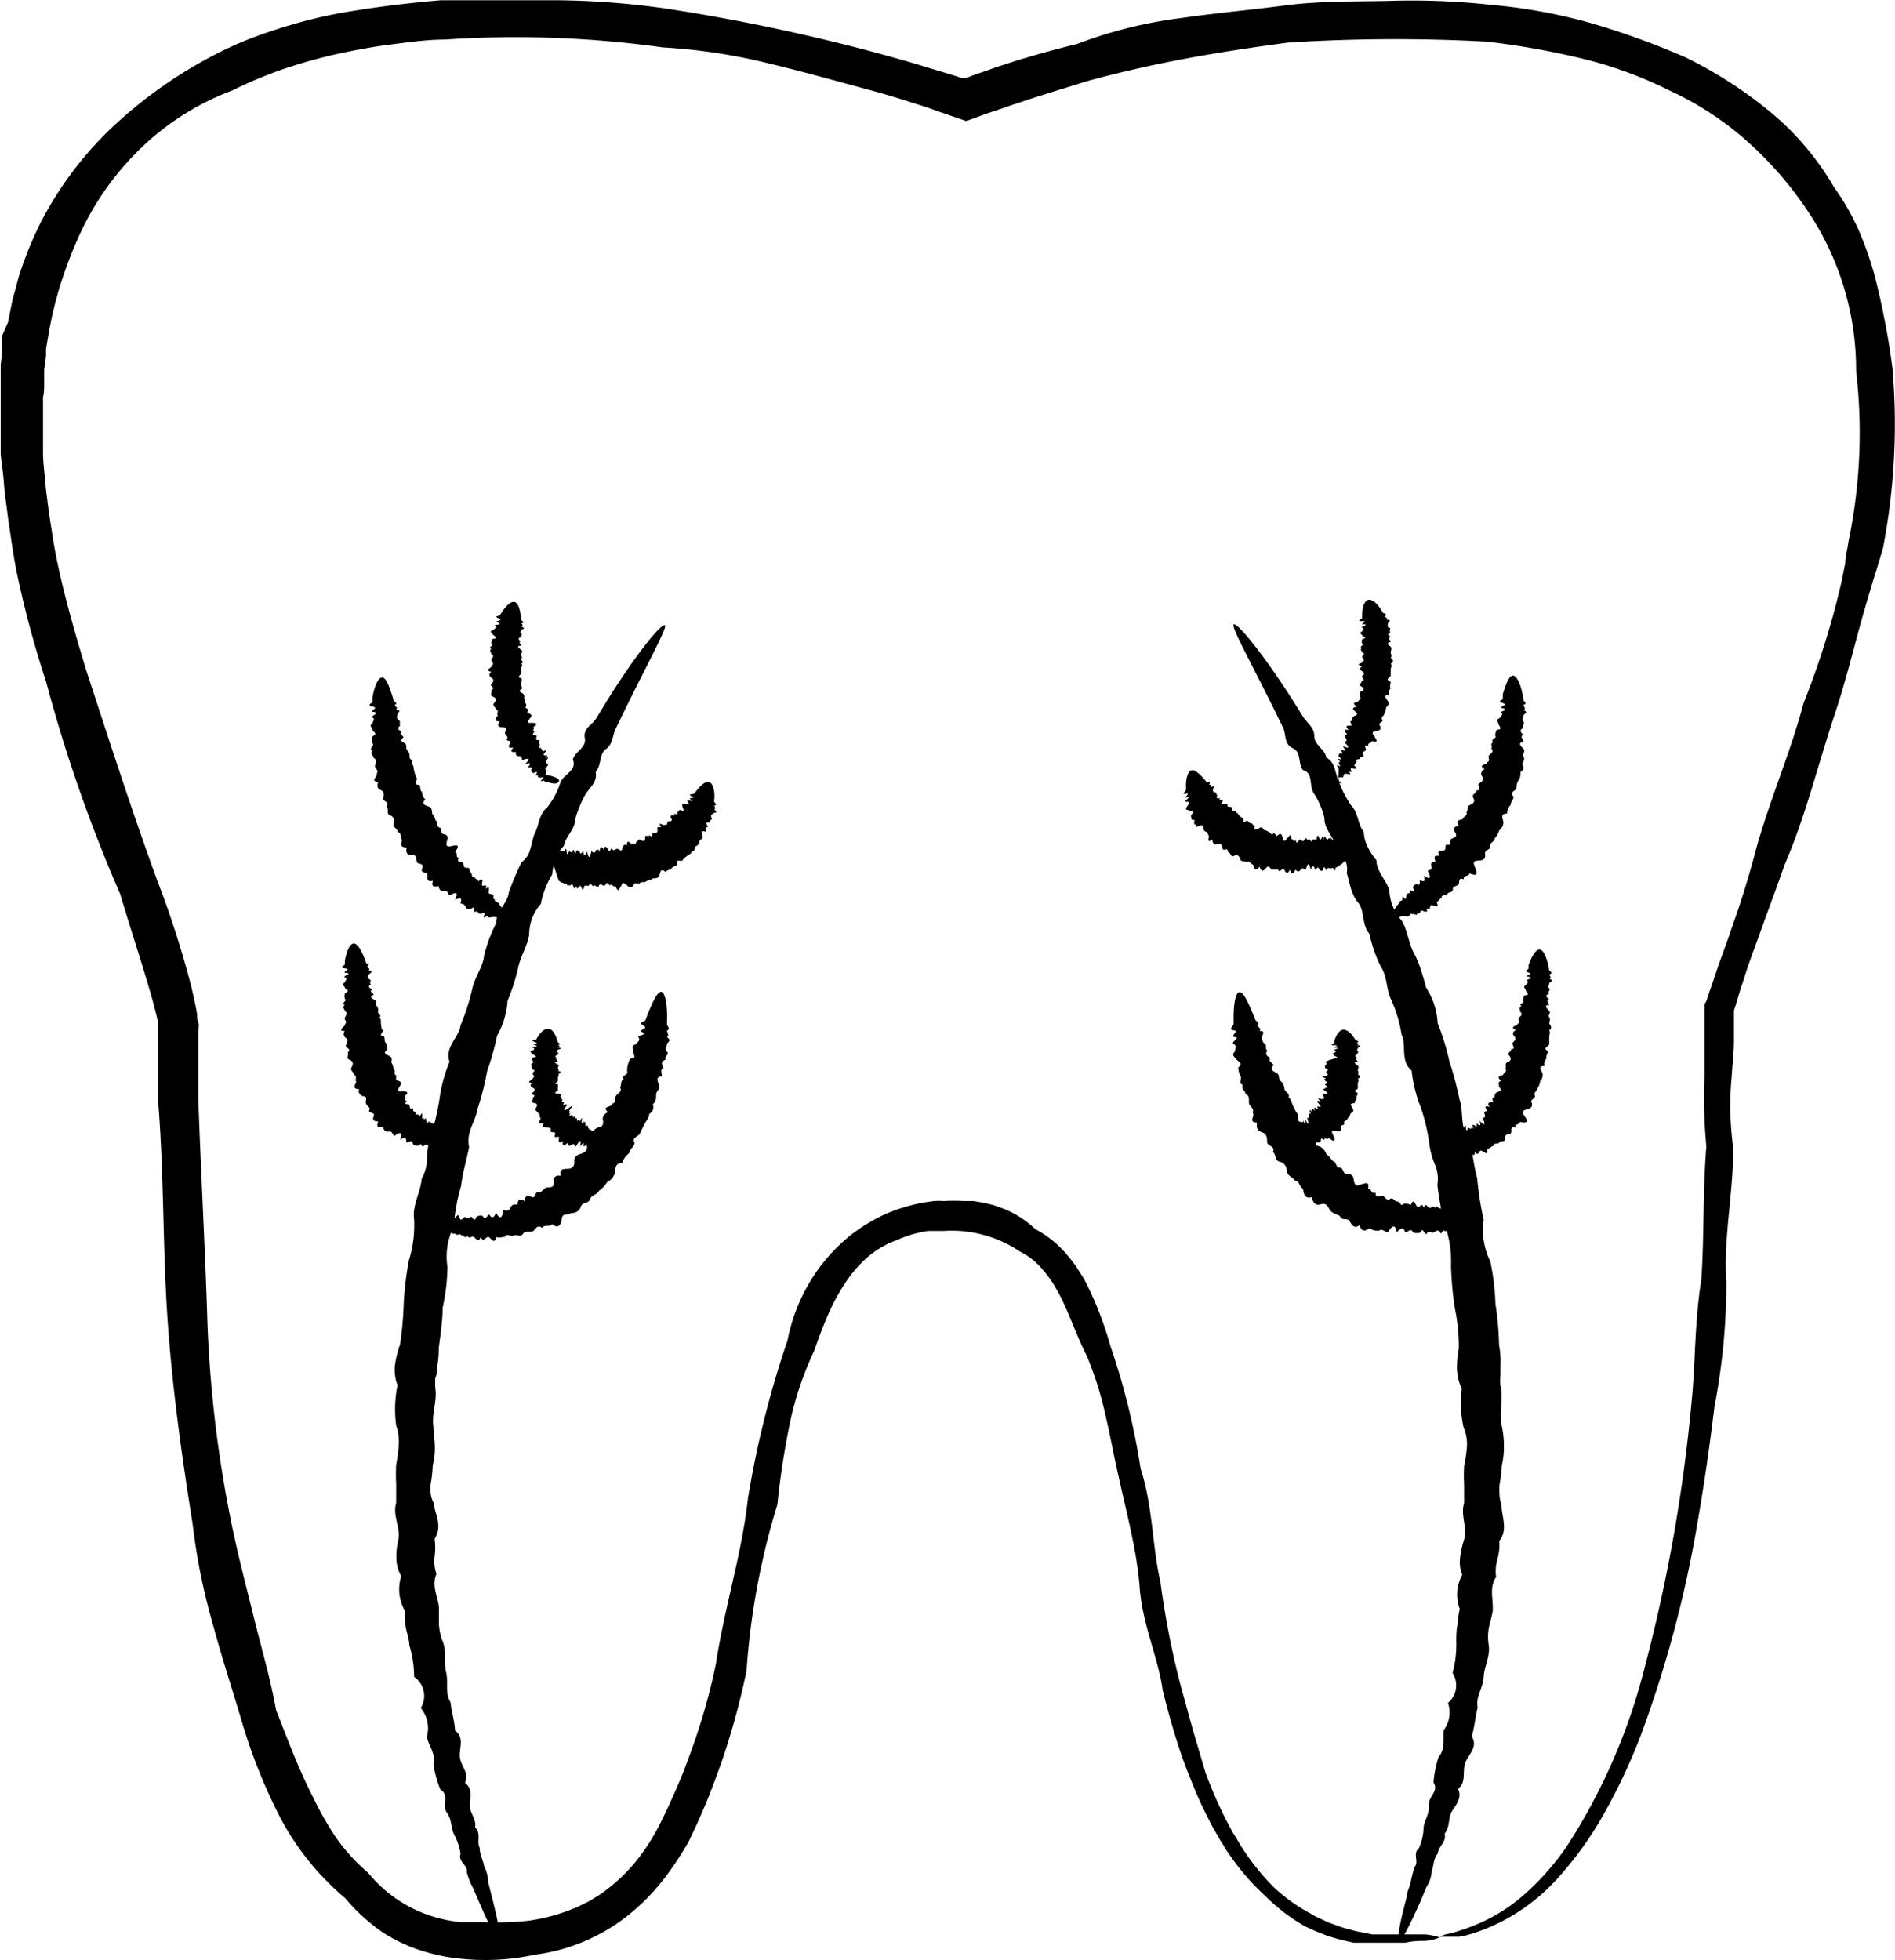
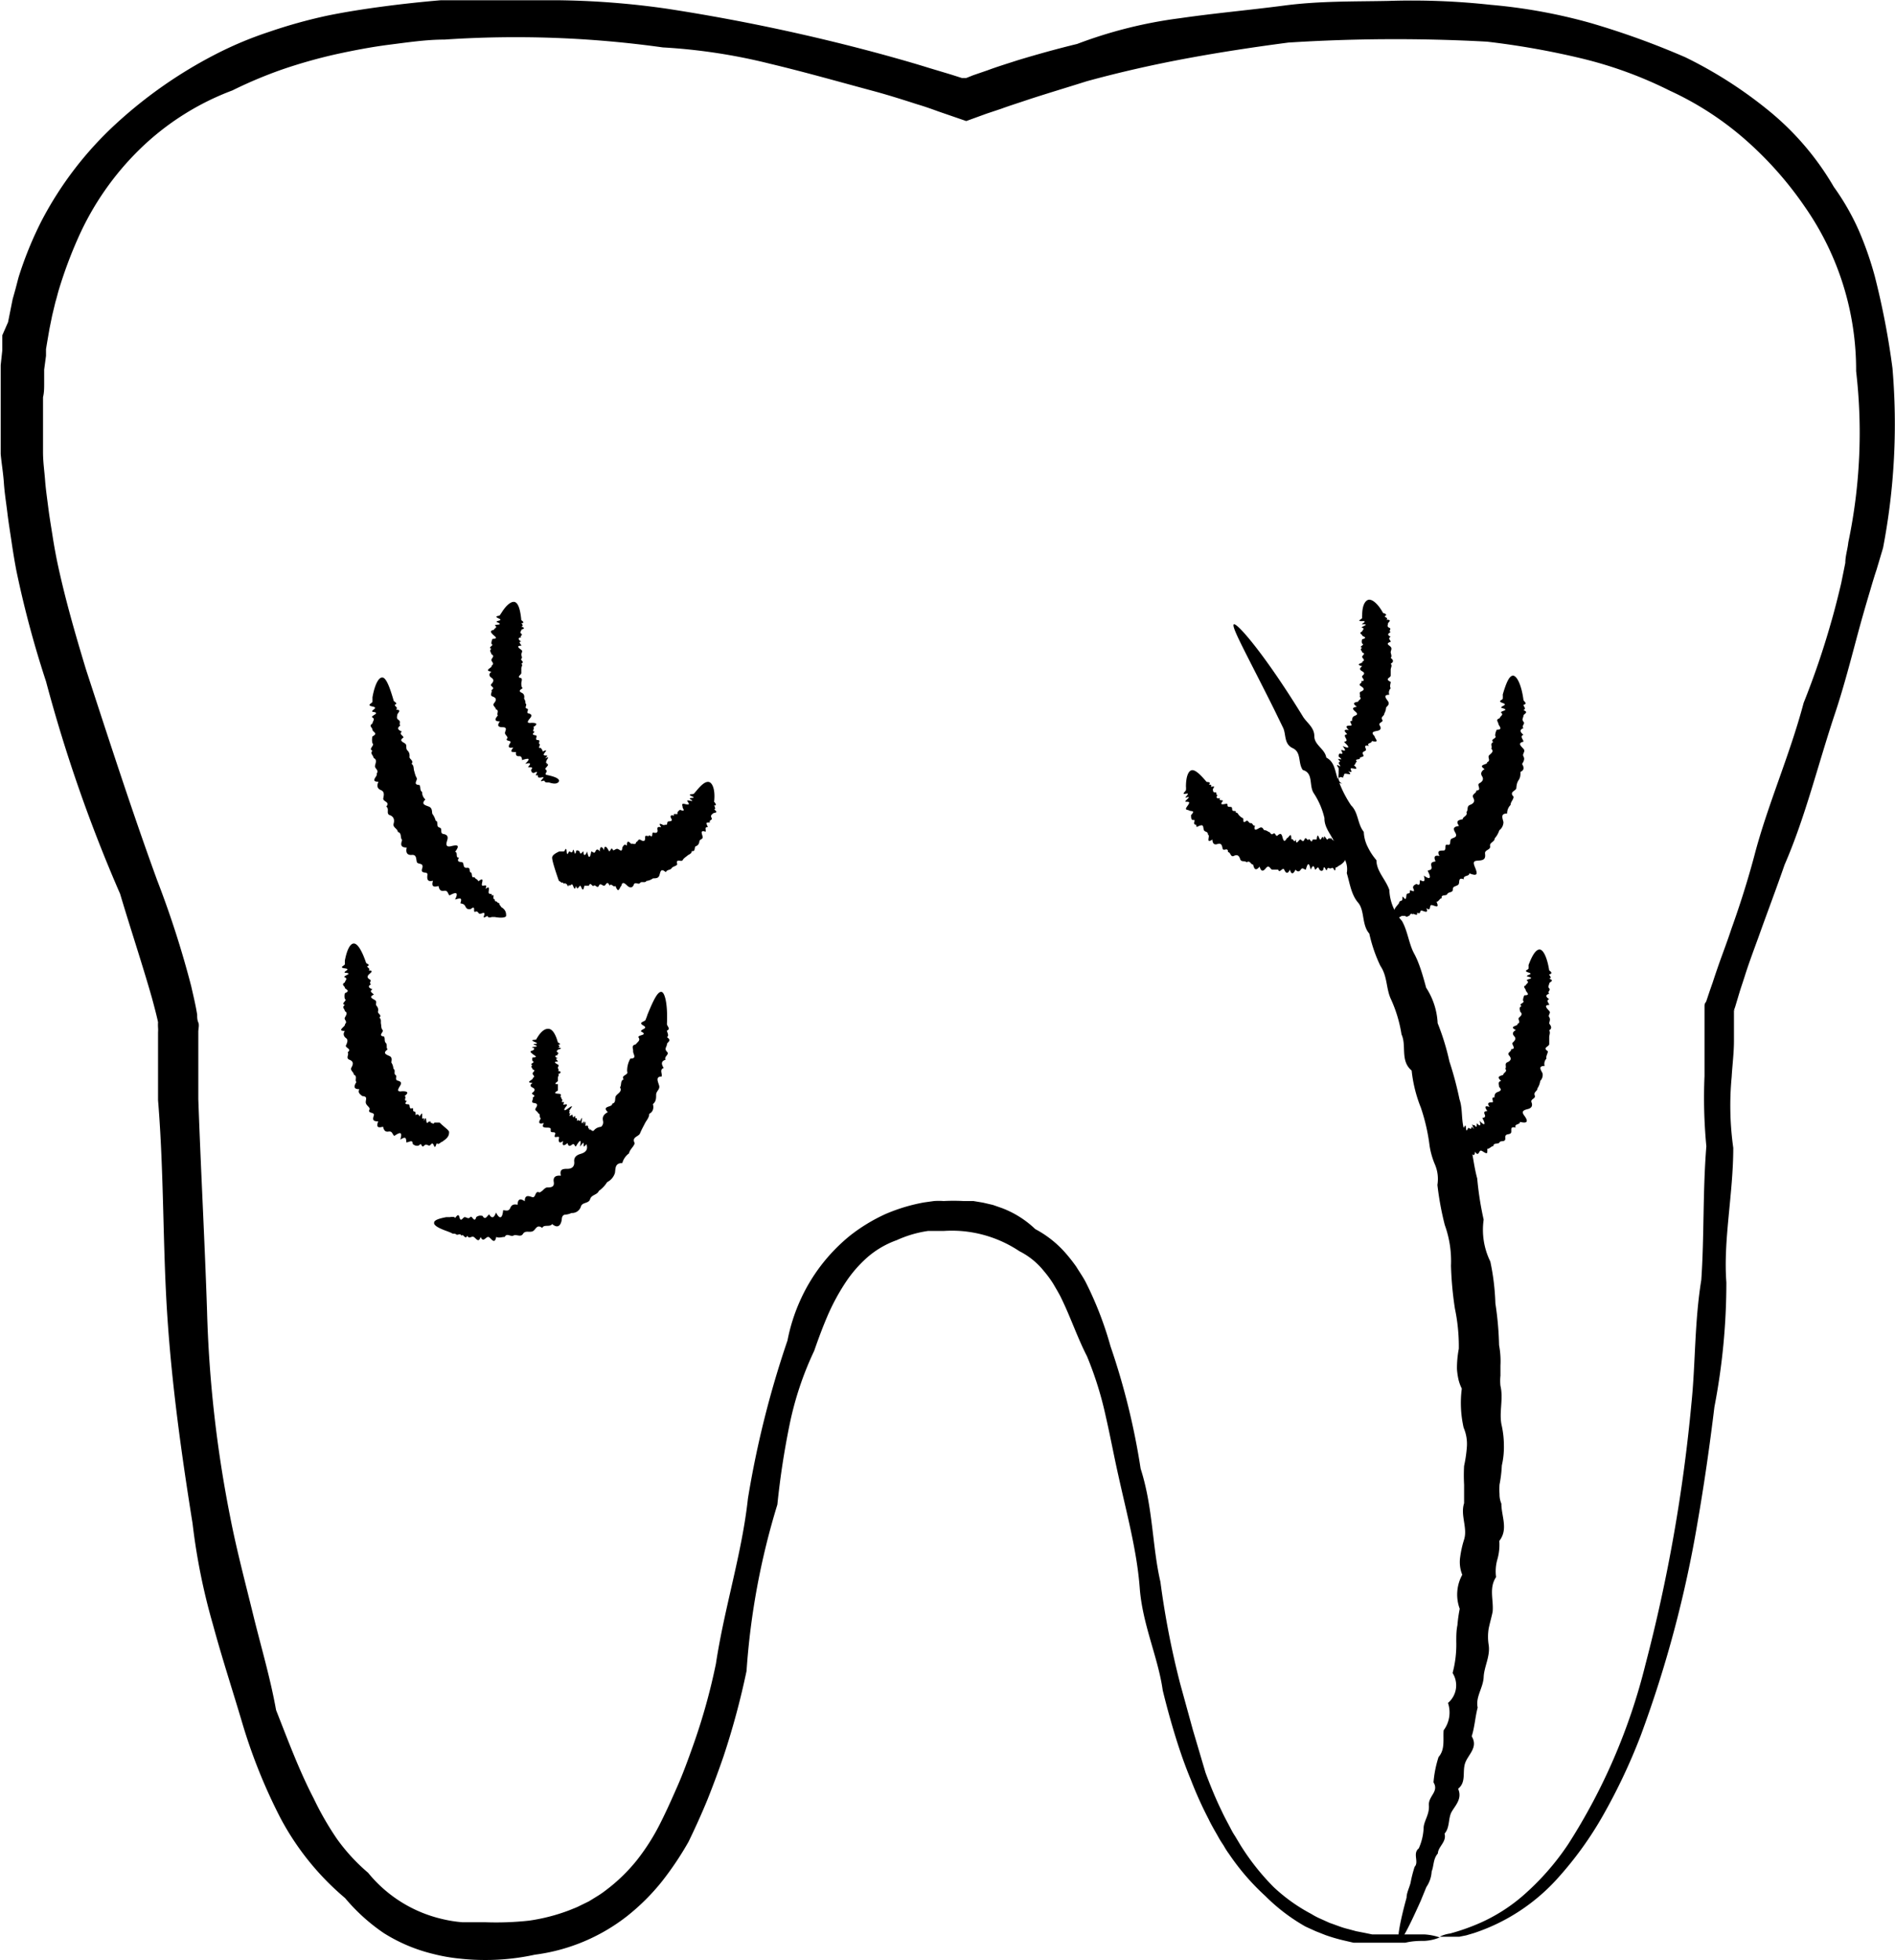
<svg xmlns="http://www.w3.org/2000/svg" viewBox="0 0 82.37 85.16">
  <g id="aae5eaf6-87bb-41d4-84d6-4734d119232b" data-name="Layer 2">
    <g id="e4e1e033-4603-435e-8f33-ecaa678e564e" data-name="275">
      <path d="M62.58,84.19a2,2,0,0,1-.66.15c-.23,0-.5,0-.84.08h-.84l-.32,0-.34,0-.36,0-.38,0-.39-.09a7.57,7.57,0,0,1-.83-.24l-.43-.17-.44-.2A8.1,8.1,0,0,1,55,82.39a10.21,10.21,0,0,1-1.58-1.83,3.17,3.17,0,0,1-.23-.36c-.08-.12-.16-.24-.23-.37s-.3-.51-.43-.79a16.7,16.7,0,0,1-.77-1.71c-.25-.6-.47-1.23-.67-1.88s-.39-1.34-.55-2c-.2-1.43-.88-2.85-1-4.45s-.56-3.21-.93-4.89c-.19-.84-.35-1.71-.55-2.58a15.21,15.21,0,0,0-.81-2.59c-.42-.82-.71-1.69-1.12-2.53-.1-.21-.22-.4-.34-.61a4.46,4.46,0,0,0-.41-.56,3.21,3.21,0,0,0-1.07-.87,5.31,5.31,0,0,0-2.58-.88,5.61,5.61,0,0,0-.71,0H40.7l-.36,0a5,5,0,0,0-1.36.4,4,4,0,0,0-1.26.73,5.53,5.53,0,0,0-1,1.16,9.35,9.35,0,0,0-.75,1.4c-.21.49-.4,1-.58,1.52a14.08,14.08,0,0,0-1.07,3.21,34.89,34.89,0,0,0-.53,3.47,31.9,31.9,0,0,0-1.34,7.23,33.6,33.6,0,0,1-1,3.71q-.32.93-.69,1.86c-.25.61-.53,1.23-.83,1.85a13.75,13.75,0,0,1-1.16,1.73,9.44,9.44,0,0,1-1.52,1.51,8.21,8.21,0,0,1-4,1.67,10,10,0,0,1-2.18.23,9.82,9.82,0,0,1-1.09-.06,7.57,7.57,0,0,1-1.14-.2A7.2,7.2,0,0,1,16.68,84,8.21,8.21,0,0,1,15,82.48,11.74,11.74,0,0,1,12.19,79a23.76,23.76,0,0,1-1.66-4.13c-.42-1.42-.88-2.82-1.27-4.26a27.35,27.35,0,0,1-.89-4.41c-.48-3-.9-6-1.1-9.06s-.14-6.18-.4-9.33c0-.79,0-1.58,0-2.37v-.59a1.28,1.28,0,0,0,0-.19,1.72,1.72,0,0,1,0-.24c-.07-.33-.17-.7-.27-1.07-.42-1.47-.93-3-1.38-4.51A64.91,64.91,0,0,1,2,29.61,44.27,44.27,0,0,1,.71,24.79c-.08-.42-.15-.85-.21-1.26S.37,22.7.32,22.28.2,21.44.17,21s-.1-.84-.14-1.27l0-.64v-.64c0-.43,0-.86,0-1.29,0-.21,0-.43,0-.64l0-.65.07-.65,0-.32,0-.33L.35,14l.13-.65L.55,13l.09-.32c.06-.21.11-.42.17-.64a15.84,15.84,0,0,1,1-2.45,15.41,15.41,0,0,1,3.22-4.2,19.72,19.72,0,0,1,4.28-3,16,16,0,0,1,2.37-1A22.2,22.2,0,0,1,14.18.69C15,.52,15.84.39,16.67.28s1.67-.2,2.5-.27c1.67,0,3.31,0,5,0A35.79,35.79,0,0,1,29,.38a84.82,84.82,0,0,1,9.41,2c.65.18,1.29.36,1.93.56l1,.3.47.15.12,0H42l.3-.12.64-.22c.43-.16.86-.29,1.29-.43.86-.26,1.72-.5,2.59-.71A19.6,19.6,0,0,1,51.3.79c1.52-.22,3-.35,4.53-.55s3-.17,4.51-.2A31.62,31.62,0,0,1,64.8.21,23.59,23.59,0,0,1,69.14,1a34.87,34.87,0,0,1,4.12,1.49,18.71,18.71,0,0,1,3.66,2.35,12.14,12.14,0,0,1,2.79,3.28A10.59,10.59,0,0,1,80.79,10a14.58,14.58,0,0,1,.7,2,33.86,33.86,0,0,1,.77,4,28.51,28.51,0,0,1-.41,7.81l-.28.94c-.1.3-.19.6-.28.91-.18.6-.35,1.19-.51,1.78-.32,1.19-.62,2.36-1,3.51-.76,2.27-1.3,4.54-2.21,6.63-.37,1.07-.77,2.12-1.14,3.16-.19.52-.37,1-.55,1.55-.08.26-.17.52-.25.77l-.21.7-.06.17V44h0l-.49-.08c1-.05.28,0,.5,0h0v.5l0,.8c0,.54-.07,1.06-.1,1.58a13.19,13.19,0,0,0,.07,3.08c0,2-.44,4-.3,5.85a28.53,28.53,0,0,1-.52,5.41c-.21,1.73-.45,3.39-.73,5a50.93,50.93,0,0,1-2.47,9.27,25.53,25.53,0,0,1-1.66,3.51,15.35,15.35,0,0,1-1.9,2.64A8.47,8.47,0,0,1,64.07,84l-.34.1-.3.06-.25,0-.22,0c-.25,0-.38,0-.38,0a1.39,1.39,0,0,1,.45-.14,9.24,9.24,0,0,0,1.28-.45,7.45,7.45,0,0,0,1.86-1.17,11.2,11.2,0,0,0,2-2.27,26,26,0,0,0,3.35-7.79,70.36,70.36,0,0,0,2-11.34c.18-1.72.13-3.53.43-5.38.13-1.86.06-3.81.22-5.81a22.07,22.07,0,0,1-.08-3.05c0-.52,0-1,0-1.56,0-.27,0-.53,0-.79v-.5h0v-.11h0v-.07c0-.06,0-.12.07-.2l.15-.45.14-.4c.08-.25.17-.51.26-.77.18-.51.37-1,.55-1.55.36-1,.71-2.1,1-3.19.57-2.19,1.53-4.33,2.14-6.63a35.29,35.29,0,0,0,1.17-3.42c.17-.58.32-1.18.46-1.77l.18-.89c0-.3.1-.59.13-.89a23.15,23.15,0,0,0,.34-7.44A12.38,12.38,0,0,0,78.46,9a15.61,15.61,0,0,0-2.56-2.9,13.56,13.56,0,0,0-3.32-2.16,17.88,17.88,0,0,0-3.83-1.4,34.76,34.76,0,0,0-4.12-.73A73.26,73.26,0,0,0,56,1.85c-1.45.19-2.91.41-4.37.68s-2.93.6-4.39,1c-.82.26-1.66.51-2.49.78-.41.14-.83.27-1.24.42l-.63.21L42,5.26l-1.22-.42c-.3-.11-.61-.22-.92-.31-.62-.2-1.25-.4-1.88-.57-1.49-.4-3-.83-4.51-1.19a25,25,0,0,0-4.66-.71,46.24,46.24,0,0,0-9.49-.34c-.79,0-1.59.12-2.38.22s-1.57.25-2.35.42a22.38,22.38,0,0,0-2.3.65,19.12,19.12,0,0,0-2.19.92,11.58,11.58,0,0,0-4,2.53,12.44,12.44,0,0,0-2.7,3.87,19.06,19.06,0,0,0-.83,2.22c-.06.19-.1.38-.16.57l-.07.29-.07.29-.12.59-.1.58-.05.3,0,.29-.08.6,0,.6c0,.2,0,.4-.05.6,0,.4,0,.8,0,1.2v.6l0,.6c0,.41.06.81.09,1.21s.09.8.14,1.2.12.8.18,1.19.13.78.21,1.17c.33,1.56.78,3.12,1.25,4.67,1,3.06,2,6.16,3.09,9.15a41.81,41.81,0,0,1,1.48,4.6c.09.4.19.8.26,1.24,0,.11,0,.23.05.34s0,.28,0,.4v.58c0,.79,0,1.57,0,2.35.11,3.11.28,6.18.38,9.22a53.3,53.3,0,0,0,1,8.91c.28,1.45.66,2.87,1,4.26s.75,2.76,1,4.16c.52,1.32,1,2.62,1.64,3.85a13.12,13.12,0,0,0,1,1.74A8.16,8.16,0,0,0,16,81.38a5.85,5.85,0,0,0,3.18,2,5.69,5.69,0,0,0,.92.15c.33,0,.65,0,1,0A13.14,13.14,0,0,0,23,83.46,8.15,8.15,0,0,0,24.77,83c.14-.06.29-.11.42-.18l.41-.2.39-.24a4.17,4.17,0,0,0,.37-.26,7.5,7.5,0,0,0,1.31-1.27,9.35,9.35,0,0,0,1-1.56c.28-.55.53-1.11.78-1.68s.46-1.15.67-1.74a26.47,26.47,0,0,0,1-3.58c.37-2.44,1.13-4.78,1.39-7.17a42.36,42.36,0,0,1,1.72-6.87,7.89,7.89,0,0,1,.53-1.69A7.67,7.67,0,0,1,35.68,55a7.75,7.75,0,0,1,1.26-1.3,7.56,7.56,0,0,1,1.54-.94,7.66,7.66,0,0,1,1.69-.51l.43-.06a3,3,0,0,1,.42,0,8.23,8.23,0,0,1,.86,0l.43,0,.42.07.43.1.4.14a4.3,4.3,0,0,1,1.44.91,4.61,4.61,0,0,1,1.28,1,7.26,7.26,0,0,1,.5.63c.14.23.29.44.41.67a15.27,15.27,0,0,1,1.08,2.79,30.77,30.77,0,0,1,1.31,5.32c.54,1.68.5,3.37.86,4.92a37,37,0,0,0,.86,4.43l.55,2,.55,1.86c.22.59.45,1.15.71,1.68.12.26.26.51.39.76s.14.24.21.36l.21.35A10.36,10.36,0,0,0,55.36,82,7.48,7.48,0,0,0,57,83.17a3,3,0,0,0,.4.21l.4.18c.27.09.52.2.78.26l.37.1.36.07.34.07.33,0,.31,0,.29,0,.53,0c.33,0,.6,0,.82,0A2.51,2.51,0,0,1,62.58,84.19Z" />
      <path d="M60.82,84.32c-.1,0,0-.7.32-1.86,0-.2.11-.41.17-.63a5.69,5.69,0,0,1,.18-.71c.2-.21-.1-.58.18-.8a2.42,2.42,0,0,0,.21-.87c0-.31.26-.59.23-1s.45-.59.2-1a4.88,4.88,0,0,1,.22-1.1c.29-.33.19-.76.22-1.16A1.3,1.3,0,0,0,62.94,74a1,1,0,0,0,.2-1.3,4.81,4.81,0,0,0,.16-1.37c0-.23,0-.47.05-.71a6.06,6.06,0,0,1,.1-.71,1.79,1.79,0,0,1,.11-1.48,1.47,1.47,0,0,1-.09-.77,4.34,4.34,0,0,1,.17-.76c.16-.51-.17-1.05,0-1.58,0-.13,0-.26,0-.4s0-.27,0-.4a7.48,7.48,0,0,1,0-.82,5.79,5.79,0,0,0,.12-.82,1.78,1.78,0,0,0-.14-.84,4.85,4.85,0,0,1-.08-1.7,1.77,1.77,0,0,1-.15-.42,3,3,0,0,1-.06-.43,4.43,4.43,0,0,1,.08-.88,8,8,0,0,0-.17-1.75A15.09,15.09,0,0,1,63.07,55a4.62,4.62,0,0,0-.27-1.77,13,13,0,0,1-.32-1.74,1.6,1.6,0,0,0-.1-.87,3.43,3.43,0,0,1-.24-.83,8.34,8.34,0,0,0-.38-1.66,6,6,0,0,1-.4-1.61c-.51-.43-.21-1.08-.44-1.57a5.87,5.87,0,0,0-.45-1.51c-.23-.47-.15-1-.47-1.47a6.44,6.44,0,0,1-.48-1.4c-.34-.39-.19-1-.49-1.35s-.36-.85-.49-1.28a.93.93,0,0,0-.13-.67c-.11-.19-.26-.36-.36-.56-.14-.4-.49-.71-.48-1.16a3.34,3.34,0,0,0-.47-1.09c-.21-.33,0-.87-.47-1-.22-.3-.05-.77-.44-.95s-.28-.61-.42-.89l-.39-.8c-1.15-2.31-1.88-3.6-1.75-3.69s1.35,1.31,3,4c.16.27.5.47.5.86s.46.55.52.93c.4.21.37.65.53,1a5,5,0,0,0,.55,1.08c.32.31.27.8.55,1.15a1.57,1.57,0,0,0,.17.65,2.63,2.63,0,0,0,.38.58c0,.48.4.83.56,1.29a2.13,2.13,0,0,0,.55,1.35c.25.44.3,1,.53,1.42s.39,1,.52,1.48a3.09,3.09,0,0,1,.5,1.54A10.45,10.45,0,0,1,63,46.12a14.81,14.81,0,0,1,.44,1.65c.19.54,0,1.19.4,1.69.08.29.14.58.19.87s.1.59.18.88A13.9,13.9,0,0,0,64.49,53a3.12,3.12,0,0,0,.29,1.82A10.28,10.28,0,0,1,65,56.64a13.83,13.83,0,0,1,.16,1.81,3.77,3.77,0,0,1,.06.89c0,.15,0,.3,0,.44a2.12,2.12,0,0,0,0,.44c.14.59-.08,1.18.06,1.75a4.12,4.12,0,0,1,.09.86,3.51,3.51,0,0,1-.09.85,5.7,5.7,0,0,1-.1.83,3,3,0,0,0,0,.42,1,1,0,0,0,.08.41c0,.55.31,1.11-.09,1.62a2.34,2.34,0,0,1-.08.79,1.87,1.87,0,0,0-.06.78c-.32.48-.1,1-.15,1.51-.05.24-.12.48-.17.72a2.23,2.23,0,0,0,0,.73c.07.49-.2.93-.22,1.39s-.36.86-.26,1.32c-.11.42-.13.85-.26,1.25.3.49-.17.8-.29,1.18s.06.81-.3,1.1c.19.43-.12.72-.28,1s-.07.68-.31.95c.1.36-.28.56-.29.86-.21.24-.17.54-.27.78A1.33,1.33,0,0,1,62,82l-.25.61C61.23,83.77,60.92,84.36,60.82,84.32Z" />
      <path d="M58.26,34c-.08-.07-.1-.21-.07-.4a.36.36,0,0,1,0-.1s0-.09,0-.11-.16-.21,0-.12,0-.06,0-.12.12,0,0-.13.3.1,0-.14c0-.08,0-.11.05-.14.2.07.06-.09.06-.16.24.09.18,0,.06-.16.32.13.31.05.07-.17,0-.05.17,0,.07-.17s0-.15.06-.18c-.17-.16-.14-.21.07-.18-.19-.17-.08-.19.07-.19s-.13-.22.07-.2c0-.06,0-.15.07-.2s.25-.06.07-.21-.08-.18.07-.21c-.23-.16-.1-.19.06-.22,0-.08.18-.1.06-.22.06-.06-.06-.17.06-.22s.18-.12,0-.23.1-.13,0-.22c.26,0,0-.16.05-.22s.16-.12,0-.21-.08-.15,0-.22c-.38-.1.1-.13,0-.2.17-.06,0-.14,0-.21s.18-.13,0-.19c0-.07-.13-.13,0-.2-.19-.05.15-.13,0-.18a.25.25,0,0,1,0-.19c.29-.08,0-.12,0-.17s-.18-.09,0-.17c0-.05.13-.13,0-.16s.41-.17,0-.15c-.08,0,.28-.15,0-.14s0-.09,0-.14a.49.49,0,0,1,0-.12c0-.37.1-.6.25-.66s.42.13.66.57c0,0,.24.05.07.14,0,.05.18.07.07.15.29,0,.07.11.07.17s-.06.13.06.18-.06.13.06.19c-.17.08-.12.14,0,.2-.15.08,0,.14,0,.22-.25.08-.07.14,0,.22s0,.16,0,.23.07.17,0,.25c.11.08.15.17,0,.25.08.09,0,.17,0,.26s0,.17,0,.26-.29.14,0,.27c0,.1-.06.18,0,.28a.26.26,0,0,0-.06.28c-.29,0-.14.16-.06.28s0,.19-.08.27a.61.61,0,0,1-.08.27c0,.11-.17.14-.09.26s-.19.12-.11.25.05.21-.11.24-.29.06-.11.23c0,.1.26.3-.12.21,0,.12-.24.07-.13.21-.29-.06-.09.13-.13.19s-.2.06-.12.19-.14.08-.14.16-.25,0-.13.16c-.07,0-.05.12-.13.14.28.26-.07.11-.13.14s.15.24-.12.12c.21.21,0,.11-.12.11s0,.15-.12.09c.13.16-.15,0-.12.08-.13,0-.05.07-.1.07s0,.08-.11.06l-.09.05C58.48,34.07,58.35,34.08,58.26,34Z" />
      <path d="M58.5,37.25c0,.1-.06.21-.23.33l-.09.05s-.07.07-.11.06,0,.27-.11.05c-.05-.06-.09,0-.14,0s-.1-.08-.14.05-.12-.29-.16,0c-.05.08-.11.06-.17,0-.07-.21-.12,0-.19,0-.06-.25-.12-.14-.19,0-.07-.34-.13-.29-.21,0-.08,0-.14-.12-.22,0s-.16.08-.23,0c-.1.22-.19.2-.24,0-.11.23-.19.13-.25,0s-.21.19-.26,0c-.08,0-.18,0-.26,0s-.13-.25-.28-.06-.22.09-.27-.07c-.18.22-.24.08-.28-.09-.11,0-.13-.2-.28-.1-.08-.08-.24,0-.28-.13s-.11-.23-.27-.15-.14-.16-.26-.16c0-.25-.21,0-.24-.17s-.08-.23-.23-.18-.21-.06-.21-.2c-.32.22-.07-.2-.19-.2,0-.17-.14-.11-.18-.21s0-.24-.15-.2S52,36,52,35.84c-.2,0,0-.23-.12-.21s-.1-.12-.11-.21c.21-.22,0-.15-.08-.2s-.22,0-.08-.19.08-.19-.06-.19.34-.29,0-.18c-.09,0,.23-.22,0-.17s0-.11,0-.16a.76.76,0,0,0,0-.15c0-.42.1-.68.25-.71s.37.18.65.51c0,0,.24,0,.09.11,0,0,.18,0,.09.11.26-.08.08.06.09.11s0,.13.1.12,0,.13.11.12c-.12.13,0,.16.11.13-.1.13.1.07.12.12-.17.2,0,.15.13.13s0,.12.13.13.13,0,.14.12.2,0,.15.13c.1,0,.1.07.15.12s.09.09.16.12-.05.29.17.11c.08,0,.09.12.18.11s.08.14.18.1c-.07.28.08.17.19.11s.15,0,.2.09a.36.36,0,0,1,.2.08c.09,0,.09.16.2.08s.1.16.2.07.16-.09.2.06.08.28.2.06c.08,0,.19-.33.19.06.08-.09.11.2.2,0,0,.29.13,0,.19,0s.11.16.18,0,.12.08.18,0,.11.22.18,0c0,0,.11,0,.17,0,.05-.38.1,0,.16,0s.09-.25.15,0c0-.29.1,0,.15,0s.08-.13.14,0c0-.2.09.11.12,0,0,.13.08,0,.12,0s.07,0,.11,0l.09,0C58.38,37.05,58.49,37.14,58.5,37.25Z" />
      <path d="M60.55,39.81c0-.09,0-.25.17-.45l.09-.11s0-.09.1-.11,0-.28.11-.13.1-.06.12-.14.16,0,.14-.14.29.16.14-.15c0-.11.08-.13.15-.17.19.12.12-.09.16-.17.22.13.21,0,.16-.19.29.2.33.1.17-.2,0-.06.21,0,.16-.2s.07-.19.18-.22c-.11-.23,0-.28.17-.23-.12-.23,0-.24.17-.24s0-.29.18-.25.07-.2.17-.26.29-.06.16-.28,0-.25.17-.28c-.17-.23,0-.26.16-.29,0-.12.23-.14.16-.31.09-.08,0-.25.15-.31s.24-.14.15-.31.15-.19.13-.32c.27,0,0-.24.13-.31s.21-.17.12-.31,0-.24.11-.31c-.33-.21.16-.18.11-.3.18-.06,0-.21.09-.3s.22-.16.09-.29c.06-.09-.07-.22.09-.28-.17-.13.19-.16.08-.28a.59.59,0,0,1,.07-.26c.3,0,.08-.17.07-.26s-.14-.18.06-.24c0-.08.18-.14.07-.23s.44-.11,0-.22c-.06-.08.32-.12.06-.21s0-.13,0-.19a1.21,1.21,0,0,0,0-.18c.15-.51.28-.81.44-.82s.37.37.46,1.05c0,.07.21.16,0,.22,0,.07.14.16,0,.23.26.1,0,.16,0,.24s-.09.16,0,.26-.1.17,0,.28c-.18.07-.15.17,0,.29-.18.07,0,.2,0,.3-.27.06-.11.19,0,.31s-.07.21,0,.33,0,.23-.06.33c.09.14.1.27-.07.34,0,.14,0,.24-.08.36s-.09.23-.1.35-.33.15-.12.37c0,.13-.13.22-.13.36a.51.51,0,0,0-.15.37c-.3,0-.2.2-.16.37a.45.45,0,0,1-.18.36.94.94,0,0,1-.2.35c0,.16-.23.17-.2.34s-.24.15-.22.32,0,.28-.22.3-.34,0-.22.29.13.42-.24.27c0,.15-.29.07-.24.26-.28-.11-.16.15-.24.23s-.25.06-.24.21-.2.1-.24.2-.29,0-.24.18c-.09,0-.12.14-.23.16.17.35-.14.12-.23.14s0,.3-.21.13c.11.27-.11.12-.21.11s0,.18-.2.09c.06.2-.17,0-.18.07-.13-.07-.11.06-.17.07s-.08.08-.16,0l-.15,0Q60.63,40,60.55,39.81Z" />
-       <path d="M63.61,53c0,.1-.14.22-.45.36l-.17.07a.35.35,0,0,1-.2.07c-.08-.14-.13.26-.22,0-.08-.06-.16,0-.25.05s-.18-.07-.27,0c-.11.27-.19-.31-.3,0a.42.42,0,0,1-.33,0c-.09-.21-.22,0-.34,0-.08-.27-.21-.17-.37,0-.06-.35-.18-.33-.38,0-.13,0-.22-.18-.4-.07a.67.67,0,0,1-.41-.11c-.21.17-.36.12-.42-.13-.24.16-.34,0-.43-.17s-.37,0-.42-.22c-.13-.09-.31-.11-.42-.24s-.14-.36-.41-.28-.35-.1-.4-.31c-.3.09-.35-.13-.38-.35a.69.69,0,0,1-.16-.21.24.24,0,0,0-.2-.16c-.08-.16-.32-.19-.34-.4s-.1-.37-.32-.42-.14-.32-.29-.42c.12-.27-.24-.24-.25-.43s0-.35-.23-.43-.24-.23-.21-.42c-.41,0-.06-.32-.19-.42.09-.21-.14-.27-.16-.42s.05-.33-.15-.4c0-.14-.21-.22-.12-.4-.22-.06,0-.3-.11-.38a1.25,1.25,0,0,1-.09-.37c.24-.21,0-.25-.08-.36s-.23-.18-.06-.34c0-.12.09-.25-.06-.33s.37-.3,0-.3c-.1-.08.25-.26,0-.29s0-.19,0-.27,0-.17,0-.25c0-.71.1-1.13.26-1.14s.38.43.68,1.19c0,.08.25.12.09.24,0,.09.2.14.1.26.29,0,.1.17.11.27s0,.21.11.28,0,.23.12.31c-.13.15,0,.25.13.31-.12.16.11.21.14.32-.2.2,0,.26.14.34s.05.25.16.34.16.22.17.35.25.18.18.36c.12.09.13.24.19.36s.11.25.2.36-.1.38.22.36c.11.1.11.27.23.36a.6.6,0,0,0,.25.35c-.13.28.1.3.27.35a.57.57,0,0,1,.28.33.67.67,0,0,1,.15.14l.14.17c.15,0,.11.28.29.28s.13.27.3.27.29.05.31.24.09.35.32.21c.14,0,.37-.19.31.2.15,0,.14.26.32.16,0,.32.21.1.32.15s.16.22.31.13.19.12.31.11.16.26.3.09c.1,0,.21,0,.29.07.15-.36.19,0,.29.07s.2-.24.27.05c.1-.28.17,0,.26,0s.16-.13.24,0c.07-.2.16.1.23,0,.08.13.14,0,.21,0s.12,0,.19,0l.17,0C63.4,52.78,63.59,52.85,63.61,53Z" />
      <path d="M63,49.21c0-.1.18-.16.38-.2l.11,0s.07-.05.11,0,.1-.25.12,0,.08,0,.11,0,.1.09.13,0,0-.06.06,0,.07.11,0-.06,0-.06,0-.06h.07c.12.17.09,0,.11-.08.16.19.17.06.11-.11.24.26.28.16.12-.12,0,0,.17,0,.11-.14s0-.15.11-.16c-.14-.2-.1-.24.1-.18-.15-.19,0-.2.11-.2s-.1-.23.1-.21c0-.06,0-.17.1-.22s.27-.07.1-.24c0-.11-.07-.22.09-.26-.21-.18-.07-.21.09-.26,0-.1.2-.13.09-.27.07-.08-.05-.22.09-.28s.2-.15.08-.29.12-.17.08-.28c.26,0,0-.21.07-.28s.18-.16.07-.28-.05-.2.07-.27c-.35-.17.13-.17.07-.27.17-.06,0-.19.06-.26s.2-.15.06-.26c0-.08-.09-.18.06-.25-.17-.1.18-.14.06-.24a.53.53,0,0,1,.06-.23c.3,0,.07-.14.06-.22s-.15-.16,0-.21c0-.06.17-.12.06-.2s.44-.09,0-.19c-.06-.07.31-.09.06-.17s0-.12,0-.17a.88.88,0,0,0,0-.15c.16-.43.32-.68.48-.68s.33.34.42.91c0,0,.21.13,0,.17,0,.06.14.14,0,.19.26.09,0,.14,0,.21s-.08.13,0,.21-.1.14,0,.23c-.18.06-.15.14,0,.24-.17.06,0,.17,0,.25-.26,0-.09.16,0,.26s-.07.17,0,.27,0,.2,0,.28c.1.12.12.22,0,.29.06.11,0,.2,0,.3s0,.19,0,.3-.31.15-.06.31c0,.11-.09.2-.06.32a.33.33,0,0,0-.08.32c-.3,0-.16.18-.09.32a.37.37,0,0,1-.1.33.78.78,0,0,1-.12.32c0,.13-.18.16-.12.31s-.2.15-.14.3,0,.25-.15.29-.32.08-.17.28.21.38-.18.28c0,.14-.26.07-.19.25-.29-.08-.14.16-.21.24s-.26,0-.24.21-.2.09-.25.19-.28,0-.26.16c-.1,0-.16.12-.27.12,0,.19,0,.21-.08.18s-.15-.1-.2-.1-.07.07-.1.11-.08.06-.16-.07c0,.3-.16.07-.25,0s-.14.13-.22,0c-.07.2-.14-.11-.2,0,0-.14-.11,0-.16-.06s-.11,0-.15-.07l-.11-.07C63,49.44,62.94,49.31,63,49.21Z" />
-       <path d="M55.88,49.41a.49.49,0,0,1,.16-.32L56.1,49s0-.06.07,0,0-.27.06-.06.06,0,.08-.06.07.08.08,0,.13.28.08-.06c0-.08.05-.07.08-.06.1.19.07,0,.09-.06.11.22.12.1.09-.07.15.3.18.24.08-.07,0,0,.12.08.09-.07s0-.11.08-.08c-.09-.21-.06-.22.08-.07-.11-.23,0-.17.07-.09s-.08-.21.08-.09,0-.09.07-.08.21.07.06-.1-.07-.15.07-.11c-.19-.18-.08-.14.06-.1,0-.06.17,0,.06-.12,0,0-.07-.13.06-.12s.18,0,0-.13.09-.07,0-.13c.25,0,0-.12,0-.14s.17-.06.05-.14-.08-.1,0-.13c-.36-.11.12-.08,0-.14.17,0,0-.1,0-.14s.18-.08,0-.14c0,0-.12-.09,0-.13-.19,0,.16-.09,0-.13S58,46,58,46c.29-.05,0-.09,0-.13s-.17-.07,0-.12c0,0,.15-.09,0-.11s.42-.11,0-.12c-.08,0,.29-.1,0-.1s0-.07,0-.1l0-.09c.09-.27.21-.45.36-.48s.38.12.56.45c0,0,.23.05.05.11,0,0,.17.06,0,.11.28,0,.06.08.05.13s-.07.09,0,.13-.07.1,0,.15c-.17,0-.12.1,0,.15-.16.05,0,.11,0,.16-.25,0-.08.11,0,.17s0,.12,0,.18.06.13,0,.19c.11.07.14.15,0,.19.08.08,0,.14,0,.21s0,.13,0,.21-.28.07,0,.21c0,.08-.08.13-.06.22s-.11.12-.07.22c-.28,0-.15.11-.09.23s0,.17-.1.22a.36.36,0,0,1-.13.21c0,.12-.18.07-.14.2s-.19.06-.15.19,0,.2-.17.17-.28-.08-.17.15.11.38-.19.13c0,.12-.22-.06-.18.11-.22-.2-.12.06-.19.09s-.18-.06-.18.07-.15,0-.18.06-.19-.15-.17,0c-.07,0-.1.07-.17,0,.07.38-.1,0-.15,0s0,.27-.14,0c0,.29-.08.07-.14,0s0,.13-.12,0c0,.21-.09-.1-.11,0-.06-.13-.07,0-.11,0s-.05,0-.08,0l-.08,0A.38.38,0,0,1,55.88,49.41Z" />
-       <path d="M21.7,84.31c-.1,0-.4-.55-.88-1.67l-.26-.6a3,3,0,0,1-.27-.69c.06-.3-.4-.45-.27-.79a2.65,2.65,0,0,0-.29-.86c-.13-.29-.09-.65-.31-.94s.13-.76-.28-1a4.55,4.55,0,0,1-.3-1.11c.11-.42-.19-.77-.29-1.17a1.38,1.38,0,0,0-.26-1.26A1,1,0,0,0,18,72.87a4.83,4.83,0,0,0-.21-1.39c0-.23-.09-.47-.14-.71A3,3,0,0,1,17.6,70a1.89,1.89,0,0,1-.16-1.51,1.61,1.61,0,0,1-.21-.76,3.11,3.11,0,0,1,.08-.8c.12-.54-.26-1.07-.09-1.62,0-.14,0-.27,0-.41s0-.28,0-.42a7.66,7.66,0,0,1,0-.83,6.39,6.39,0,0,0,.11-.85,2.13,2.13,0,0,0-.11-.86,5.16,5.16,0,0,1,.06-1.75,1.48,1.48,0,0,1-.11-.45,1.63,1.63,0,0,1,0-.44,4.53,4.53,0,0,1,.22-.88,15.41,15.41,0,0,0,.16-1.81,14.27,14.27,0,0,1,.22-1.83A5.14,5.14,0,0,0,18,53c-.09-.63.28-1.18.33-1.78a1.79,1.79,0,0,0,.23-.86,3.23,3.23,0,0,1,.13-.88,11.36,11.36,0,0,0,.41-1.7,6.51,6.51,0,0,1,.44-1.64c-.22-.65.41-1.05.48-1.59a9.87,9.87,0,0,0,.5-1.54c.1-.53.48-1,.52-1.48a6.38,6.38,0,0,1,.53-1.42c0-.53.5-.86.55-1.35a12.5,12.5,0,0,1,.55-1.29,1,1,0,0,0,.38-.58c.07-.21.1-.44.18-.65.21-.38.19-.86.55-1.15A3.42,3.42,0,0,0,24.36,34c.14-.37.73-.5.54-1,.1-.36.6-.5.52-.93s.34-.58.5-.86l.47-.77c1.39-2.22,2.38-3.36,2.51-3.27s-.78,1.68-2.14,4.5c-.14.28-.11.66-.42.88s-.18.68-.45,1c.09.45-.28.68-.46,1A5.05,5.05,0,0,0,25,35.6c0,.44-.41.73-.49,1.16a1.58,1.58,0,0,0-.36.56A2.75,2.75,0,0,0,24,38a3.87,3.87,0,0,0-.49,1.28A2,2,0,0,0,23,40.62c-.08.49-.36.91-.47,1.4s-.27,1-.47,1.47A3.53,3.53,0,0,1,21.61,45a12.51,12.51,0,0,1-.44,1.56,11.65,11.65,0,0,1-.41,1.62c-.08.55-.51,1-.37,1.66-.05.28-.13.56-.19.84a8.15,8.15,0,0,0-.16.86,7.74,7.74,0,0,0-.31,1.74,2.91,2.91,0,0,0-.28,1.77,8.83,8.83,0,0,1-.21,1.78c0,.59-.1,1.18-.17,1.76a4.11,4.11,0,0,1-.08.86c0,.15,0,.29-.07.43a3.24,3.24,0,0,0,0,.44c.09.57-.17,1.13-.08,1.69,0,.28.06.56.06.84a2.87,2.87,0,0,1-.09.82,5.56,5.56,0,0,1-.09.82,1.88,1.88,0,0,0,0,.41,1.17,1.17,0,0,0,.12.39c.07.54.41,1,.05,1.58a2.84,2.84,0,0,1,0,.77,1.77,1.77,0,0,0,.08.76c-.23.52.08,1,.11,1.48q0,.36,0,.72a2.43,2.43,0,0,0,.15.7c.2.44.05.92.16,1.36s-.06.91.19,1.3c.05.43.18.83.2,1.24.43.33.16.78.21,1.17s.42.68.22,1.1c.37.28.2.68.21,1s.3.6.23.94c.28.25.06.62.2.88,0,.31.15.54.19.79a1.7,1.7,0,0,1,.18.71l.16.63C21.68,83.62,21.8,84.27,21.7,84.31Z" />
      <path d="M24.26,34c-.08.07-.22.06-.4,0l-.09,0s-.09,0-.1-.06-.26.09-.11-.07,0-.07-.12-.08,0-.13-.12-.1.19-.25-.12-.1c-.09,0-.1-.07-.12-.13.14-.16-.06-.1-.13-.13.18-.19.06-.18-.12-.14.25-.24.17-.26-.14-.16,0-.05,0-.18-.13-.17s-.15-.08-.13-.18c-.23,0-.26,0-.12-.2-.26.05-.21-.07-.13-.2s-.27-.05-.12-.21c0-.09-.12-.14-.11-.23s.13-.24-.11-.24-.21-.12-.11-.25c-.28,0-.2-.13-.09-.26-.07-.08.08-.22-.09-.27,0-.1-.17-.15-.07-.27s.11-.22-.06-.28,0-.2-.06-.28c.22-.13-.11-.16,0-.27s.11-.2,0-.27-.12-.17,0-.26c-.38-.06.09-.19,0-.26.16-.09,0-.17,0-.25s.17-.17,0-.25c0-.07-.12-.16,0-.23-.19-.08.15-.15,0-.22a.42.42,0,0,1,.05-.22c.3,0,.06-.13,0-.2s-.15-.15.06-.19c0-.06.17-.1.06-.18s.44,0,.06-.16c-.05-.07.32-.05.08-.16s.05-.09.06-.14l.08-.12c.22-.35.45-.51.59-.44s.22.35.26.78c0,0,.2.13,0,.13,0,0,.13.12,0,.15.26.09,0,.1,0,.15s-.09.09,0,.16-.09.09,0,.16c-.17,0-.13.11,0,.18-.17,0,0,.12,0,.18-.26,0-.08.12,0,.18s0,.13,0,.2.06.13,0,.19.17.13,0,.21c.08.06,0,.13,0,.2s0,.14,0,.21-.24.18,0,.22c.05.06,0,.15,0,.22s0,.16.06.22c-.25.13-.07.17,0,.22s.08.14.06.23a.32.32,0,0,1,.06.21c.1.05-.07.19.06.22s-.06.18.07.21.17.09.07.21-.18.23.06.2c.08,0,.39,0,.07.19.12,0-.1.21.08.19-.22.19.05.13.07.19s-.08.18.06.18,0,.14.07.17-.12.21.07.17c0,.06.08.08.06.16.35-.16,0,.09.06.15s.26-.05.05.15c.26-.12.08,0,.05.14s.15,0,0,.13c.19-.09,0,.13,0,.12-.09.11,0,.06,0,.11s.06,0,0,.11,0,.07,0,.1C24.36,33.79,24.34,33.93,24.26,34Z" />
      <path d="M24,37.27c0-.1.13-.19.31-.27l.09,0s.07,0,.11,0,.1-.25.12,0,.08,0,.12,0,.09.09.14,0c.06-.27.08.31.15,0,0-.07.1-.05.15,0,.05.2.11,0,.17,0,0,.25.11.15.16,0,.07.34.13.29.18,0,.06,0,.13.12.18,0s.12-.1.19,0c0-.24.1-.24.19-.05,0-.25.11-.16.19,0s.1-.23.2,0c.07,0,.12-.08.2-.06s.19.18.2-.06c.05-.08.09-.18.2-.08,0-.26.08-.18.2-.07,0-.07.19.08.2-.09.08,0,.08-.16.2-.09s.2.07.19-.1.16,0,.19-.11c.19.17.07-.14.18-.11s.19,0,.17-.11,0-.16.16-.12c-.21-.33.16,0,.15-.12.16.06.08-.11.15-.13s.22,0,.14-.13,0-.17.13-.12c-.11-.16.21,0,.13-.13a.3.3,0,0,1,.12-.13c.28.11.1-.07.11-.12s-.09-.18.11-.13.19,0,.1-.12.43.1.1-.11c0-.07.32,0,.09-.11s.06-.07.09-.11l.08-.09c.23-.28.41-.45.57-.42s.29.35.23.86c0,0,.17.18,0,.16,0,0,.1.17,0,.17.22.17,0,.13-.05.18s-.12.08-.06.19-.13.08-.07.2c-.18,0-.18,0-.09.2-.18,0-.06.14-.1.2-.25-.08-.16.08-.13.21s-.13.11-.14.21-.06.18-.15.21,0,.25-.18.21c0,.12-.12.14-.19.2s-.16.11-.21.2-.32-.1-.23.18c-.06.09-.19.08-.25.17s-.2.05-.25.17c-.23-.2-.23,0-.28.14s-.17.12-.28.13a.57.57,0,0,1-.28.11c-.06.11-.22,0-.28.09s-.22-.07-.27.07-.16.16-.28.05-.22-.2-.26,0c-.08.06-.12.39-.26,0-.07.11-.19-.15-.25,0-.12-.27-.16,0-.24,0s-.17-.14-.23,0-.16-.07-.22,0-.15-.2-.21,0c-.07,0-.14,0-.2,0-.07.37-.13,0-.18,0s-.13.25-.18,0c-.07.28-.11,0-.16-.05s-.11.11-.14,0c-.07.2-.09-.12-.14,0,0-.13-.08,0-.11-.06s-.08,0-.11-.05l-.09-.06Q24,37.44,24,37.27Z" />
      <path d="M22,39.79c0,.09-.22.11-.49.06l-.14,0a.18.18,0,0,1-.16,0c0-.14-.24.15-.17-.06s-.1-.08-.18-.08-.07-.14-.2-.09.06-.33-.21-.11c-.11,0-.16,0-.22-.12s-.13-.11-.22-.14c.09-.25,0-.23-.23-.16.16-.32.05-.34-.24-.18-.08-.06-.06-.23-.24-.2s-.21-.09-.24-.21c-.24.07-.31,0-.24-.23-.26.07-.26-.09-.24-.26s-.32,0-.23-.27-.19-.16-.23-.28,0-.33-.22-.31-.27-.13-.22-.32c-.29,0-.26-.15-.2-.33-.1-.1,0-.3-.19-.35,0-.14-.23-.19-.18-.36s0-.31-.17-.37,0-.27-.15-.37c.19-.21-.16-.21-.13-.36s.06-.29-.11-.36-.17-.21-.1-.36c-.4,0,0-.26-.08-.35.12-.16-.09-.22-.07-.34s.11-.27-.06-.34c0-.11-.17-.19-.05-.32-.2-.07.12-.24,0-.32a.61.61,0,0,1,0-.3c.27-.14,0-.19,0-.29s-.18-.16,0-.27c0-.09.13-.19,0-.26s.41-.2,0-.25c-.08-.07.29-.17,0-.23s0-.14,0-.21l0-.19c.1-.56.27-.87.43-.86s.31.38.49,1c0,.06.22.11.05.19,0,.07.17.12.05.21.28,0,.07.14.06.22s-.05.16.06.23,0,.17.07.24c-.16.11-.1.19.07.26-.15.11.06.17.07.26-.23.14,0,.2.08.27s0,.2.09.29.1.18.09.28.2.16.09.3c.11.08.08.2.11.3s.05.21.11.31-.19.3.12.31c.07.09,0,.22.12.31a.4.4,0,0,0,.14.32c-.21.21,0,.25.15.31s.13.19.15.31a.89.89,0,0,1,.15.31c.13,0,0,.25.16.29s0,.25.17.28.22.11.17.27-.08.32.17.26.41-.07.17.25c.14,0,0,.28.17.24-.14.26.12.16.17.23s0,.24.18.22.07.18.16.2,0,.28.17.2c0,.08.14.09.16.19.31-.24.12.1.16.17s.27-.11.15.16c.23-.18.13.06.14.16s.18,0,.13.14c.17-.13,0,.16.13.14,0,.14.08.07.11.13s.1,0,.1.11a.76.76,0,0,1,.08.11C22,39.54,22,39.7,22,39.79Z" />
      <path d="M18.87,53.13c0-.11.21-.18.53-.24l.16,0a.46.46,0,0,1,.2,0c0,.15.15-.25.21,0s.15,0,.23,0,.16.1.24,0,.18.29.26,0a.29.29,0,0,1,.28-.05c.11.2.19,0,.28-.07.14.23.23.11.3-.08.17.33.28.24.31-.1.1,0,.24.07.31-.1s.19-.16.32-.14c0-.26.13-.28.31-.15,0-.28.15-.24.32-.18s.11-.31.32-.2a.57.57,0,0,0,.16-.11.42.42,0,0,1,.15-.11c.17,0,.35,0,.31-.24s.12-.29.31-.27c-.07-.29.09-.3.29-.3s.31-.11.29-.31.11-.29.28-.34.31-.14.27-.35.22-.21.25-.36c.28,0,.08-.29.23-.37s.26-.18.22-.36.05-.29.21-.37c-.29-.29.21-.2.19-.37.2-.05.08-.25.18-.36s.26-.18.16-.35c.08-.11,0-.28.16-.35-.14-.18.23-.18.15-.34A1.06,1.06,0,0,1,27.4,46c.31,0,.11-.2.12-.32s-.1-.25.12-.3c.05-.09.21-.16.12-.29s.46-.09.1-.27c0-.11.34-.12.1-.26s.07-.16.1-.24.06-.15.08-.22c.26-.64.44-1,.6-1s.29.54.25,1.4c0,.09.18.22,0,.28,0,.08.11.22,0,.29.24.16,0,.21,0,.31s-.13.19,0,.32-.14.2-.06.35c-.2.06-.19.19-.08.36-.2.07-.05.25-.09.37-.28,0-.16.22-.11.39s-.13.24-.13.4,0,.29-.14.41c.05.18,0,.34-.16.42,0,.17-.12.28-.19.42s-.15.28-.21.43-.38.15-.23.43c-.05.16-.21.26-.25.44a.77.77,0,0,0-.29.42c-.32,0-.29.22-.32.43a.67.67,0,0,1-.34.4,1.31,1.31,0,0,1-.36.38c-.07.18-.32.16-.38.36s-.34.12-.4.32a.4.4,0,0,1-.41.28.72.72,0,0,1-.25.07c-.09,0-.16.05-.17.19s-.1.49-.42.22c-.1.15-.36,0-.43.17-.25-.19-.28.1-.43.15s-.31-.05-.41.11-.29,0-.41.07-.29-.13-.38.06c-.13,0-.25.06-.37,0-.08.39-.24,0-.35,0s-.21.26-.33,0c-.09.29-.2.05-.3,0s-.19.11-.28-.05c-.09.2-.17-.12-.25,0-.07-.14-.16,0-.23-.06s-.14,0-.2-.06l-.17-.07C19,53.35,18.85,53.23,18.87,53.13Z" />
      <path d="M19.52,49.18c0,.1,0,.23-.24.39a.35.35,0,0,1-.12.07.19.19,0,0,1-.14.07c-.06-.13-.08.27-.16.07s-.13,0-.2,0-.13-.09-.22,0-.09,0-.11,0,0-.13-.13,0a.25.25,0,0,1-.14,0,.35.35,0,0,1-.12-.07c0-.22-.17-.06-.28-.07,0-.27-.08-.22-.26-.12.1-.34,0-.34-.26-.16-.09-.06-.08-.22-.25-.19s-.21-.09-.24-.21c-.24.07-.3,0-.21-.23-.26,0-.24-.1-.19-.26s-.31-.07-.18-.27c0-.1-.15-.16-.17-.28s.11-.28-.15-.29c-.1-.08-.21-.15-.13-.3-.29,0-.22-.16-.13-.31-.08-.09.06-.26-.11-.32,0-.12-.18-.18-.1-.32s.09-.26-.09-.33,0-.23-.08-.32c.21-.16-.13-.19-.07-.31s.1-.24,0-.31-.14-.19-.05-.31c-.39,0,.06-.21,0-.29.14-.13-.05-.19,0-.29s.14-.21,0-.28c0-.1-.15-.16,0-.27-.2-.06.13-.2,0-.26a.53.53,0,0,1,0-.25c.28-.12,0-.17,0-.24s-.18-.13,0-.23c0-.07.14-.16,0-.22s.42-.17,0-.2c-.08-.06.29-.15,0-.19s0-.12,0-.18l0-.16c.09-.47.23-.74.39-.74s.35.3.53.83c0,.05.23.09.05.16,0,.06.17.11.06.18.27,0,.06.12,0,.19s-.06.14.05.2-.06.15.06.21c-.16.09-.1.16.06.22-.16.1,0,.15.06.23-.24.11-.06.17.05.24s0,.17.07.25.08.16.06.25.19.15.06.26c.1.08.05.18.07.27s0,.19.07.27-.23.25.06.28c.06.09,0,.2.08.28s0,.21.08.28c-.24.17-.05.23.08.29s.09.18.08.28a.54.54,0,0,1,.09.27c.11.06,0,.22.09.27s-.05.21.1.25.18.1.09.24-.14.26.1.22c.09,0,.39,0,.1.21.12,0-.07.24.11.2-.18.22.07.12.1.18s0,.19.11.15,0,.13.11.14,0,.24.11.12c0,0,.1,0,.11.1.11-.16.12-.15.12-.1s0,.16,0,.18.05,0,.08,0,0,0,0,.11c.11-.27.08,0,.12.07s.09-.12.12,0c0-.2.07.12.11,0,.05.12.08,0,.12,0s.06,0,.11,0l.1,0C19.33,49,19.48,49.08,19.52,49.18Z" />
      <path d="M26.55,49.54c0,.11-.08.2-.23.28l-.07,0s-.07,0-.1,0-.1.25-.1,0-.07,0-.11,0-.06-.1-.13,0,0-.32-.13,0a.1.1,0,0,1-.15,0c0-.21-.09,0-.16,0,0-.25,0-.17-.16,0,.07-.34,0-.3-.18,0-.06,0-.05-.17-.18-.07s-.16,0-.18-.08c-.18.16-.25.11-.19-.09-.2.15-.21,0-.18-.13s-.26.06-.18-.13-.16-.07-.18-.16S24,49,23.78,49s-.21-.06-.14-.2c-.27.08-.22-.07-.13-.2-.09-.05,0-.21-.12-.22,0-.09-.18-.11-.1-.23s.09-.2-.08-.22,0-.17-.06-.23c.22-.13-.12-.13,0-.22s.11-.17,0-.22-.12-.12,0-.21c-.38,0,.08-.15,0-.2.15-.08,0-.13,0-.2s.17-.13,0-.18c0-.07-.12-.12,0-.18-.19-.06.16-.12,0-.18a.23.23,0,0,1,0-.16c.29,0,.05-.1,0-.15s-.17-.11,0-.15c0,0,.16-.08,0-.13s.44,0,.05-.13c-.07-.05.31,0,.05-.11s0-.08.06-.11a.41.41,0,0,1,.05-.09c.17-.28.35-.4.51-.37s.29.26.38.59c0,0,.21.09,0,.1,0,0,.15.08,0,.11.27.06.05.07,0,.11s-.08.07,0,.12-.09.08,0,.12c-.17,0-.13.08,0,.13-.17,0,0,.09,0,.14-.25,0-.07.09,0,.13s0,.09,0,.14.07.09,0,.14c.13,0,.18.08,0,.14.08,0,0,.1,0,.15s0,.1,0,.14-.25.15,0,.14c0,0,0,.11,0,.14s0,.12,0,.14c-.24.13-.06.13.05.14s.08.06.06.12a.15.15,0,0,1,.05.12c.1,0-.06.14.06.12s-.06.14.06.11.15,0,.07.09-.13.23.06.1.3-.22.07.09c.09-.06-.06.19.07.08-.13.25.06.06.08.08s0,.17.08.08,0,.1.08.07,0,.23.08.07c0,.05.08,0,.09.07.15-.34.05,0,.08.07s.13-.23.09.06c.1-.27.06,0,.07.06s.09-.11.08.06c.07-.2,0,.12.08.05,0,.14.05,0,.07.06s.05,0,.06.05l.06,0A.43.43,0,0,1,26.55,49.54Z" />
    </g>
  </g>
</svg>